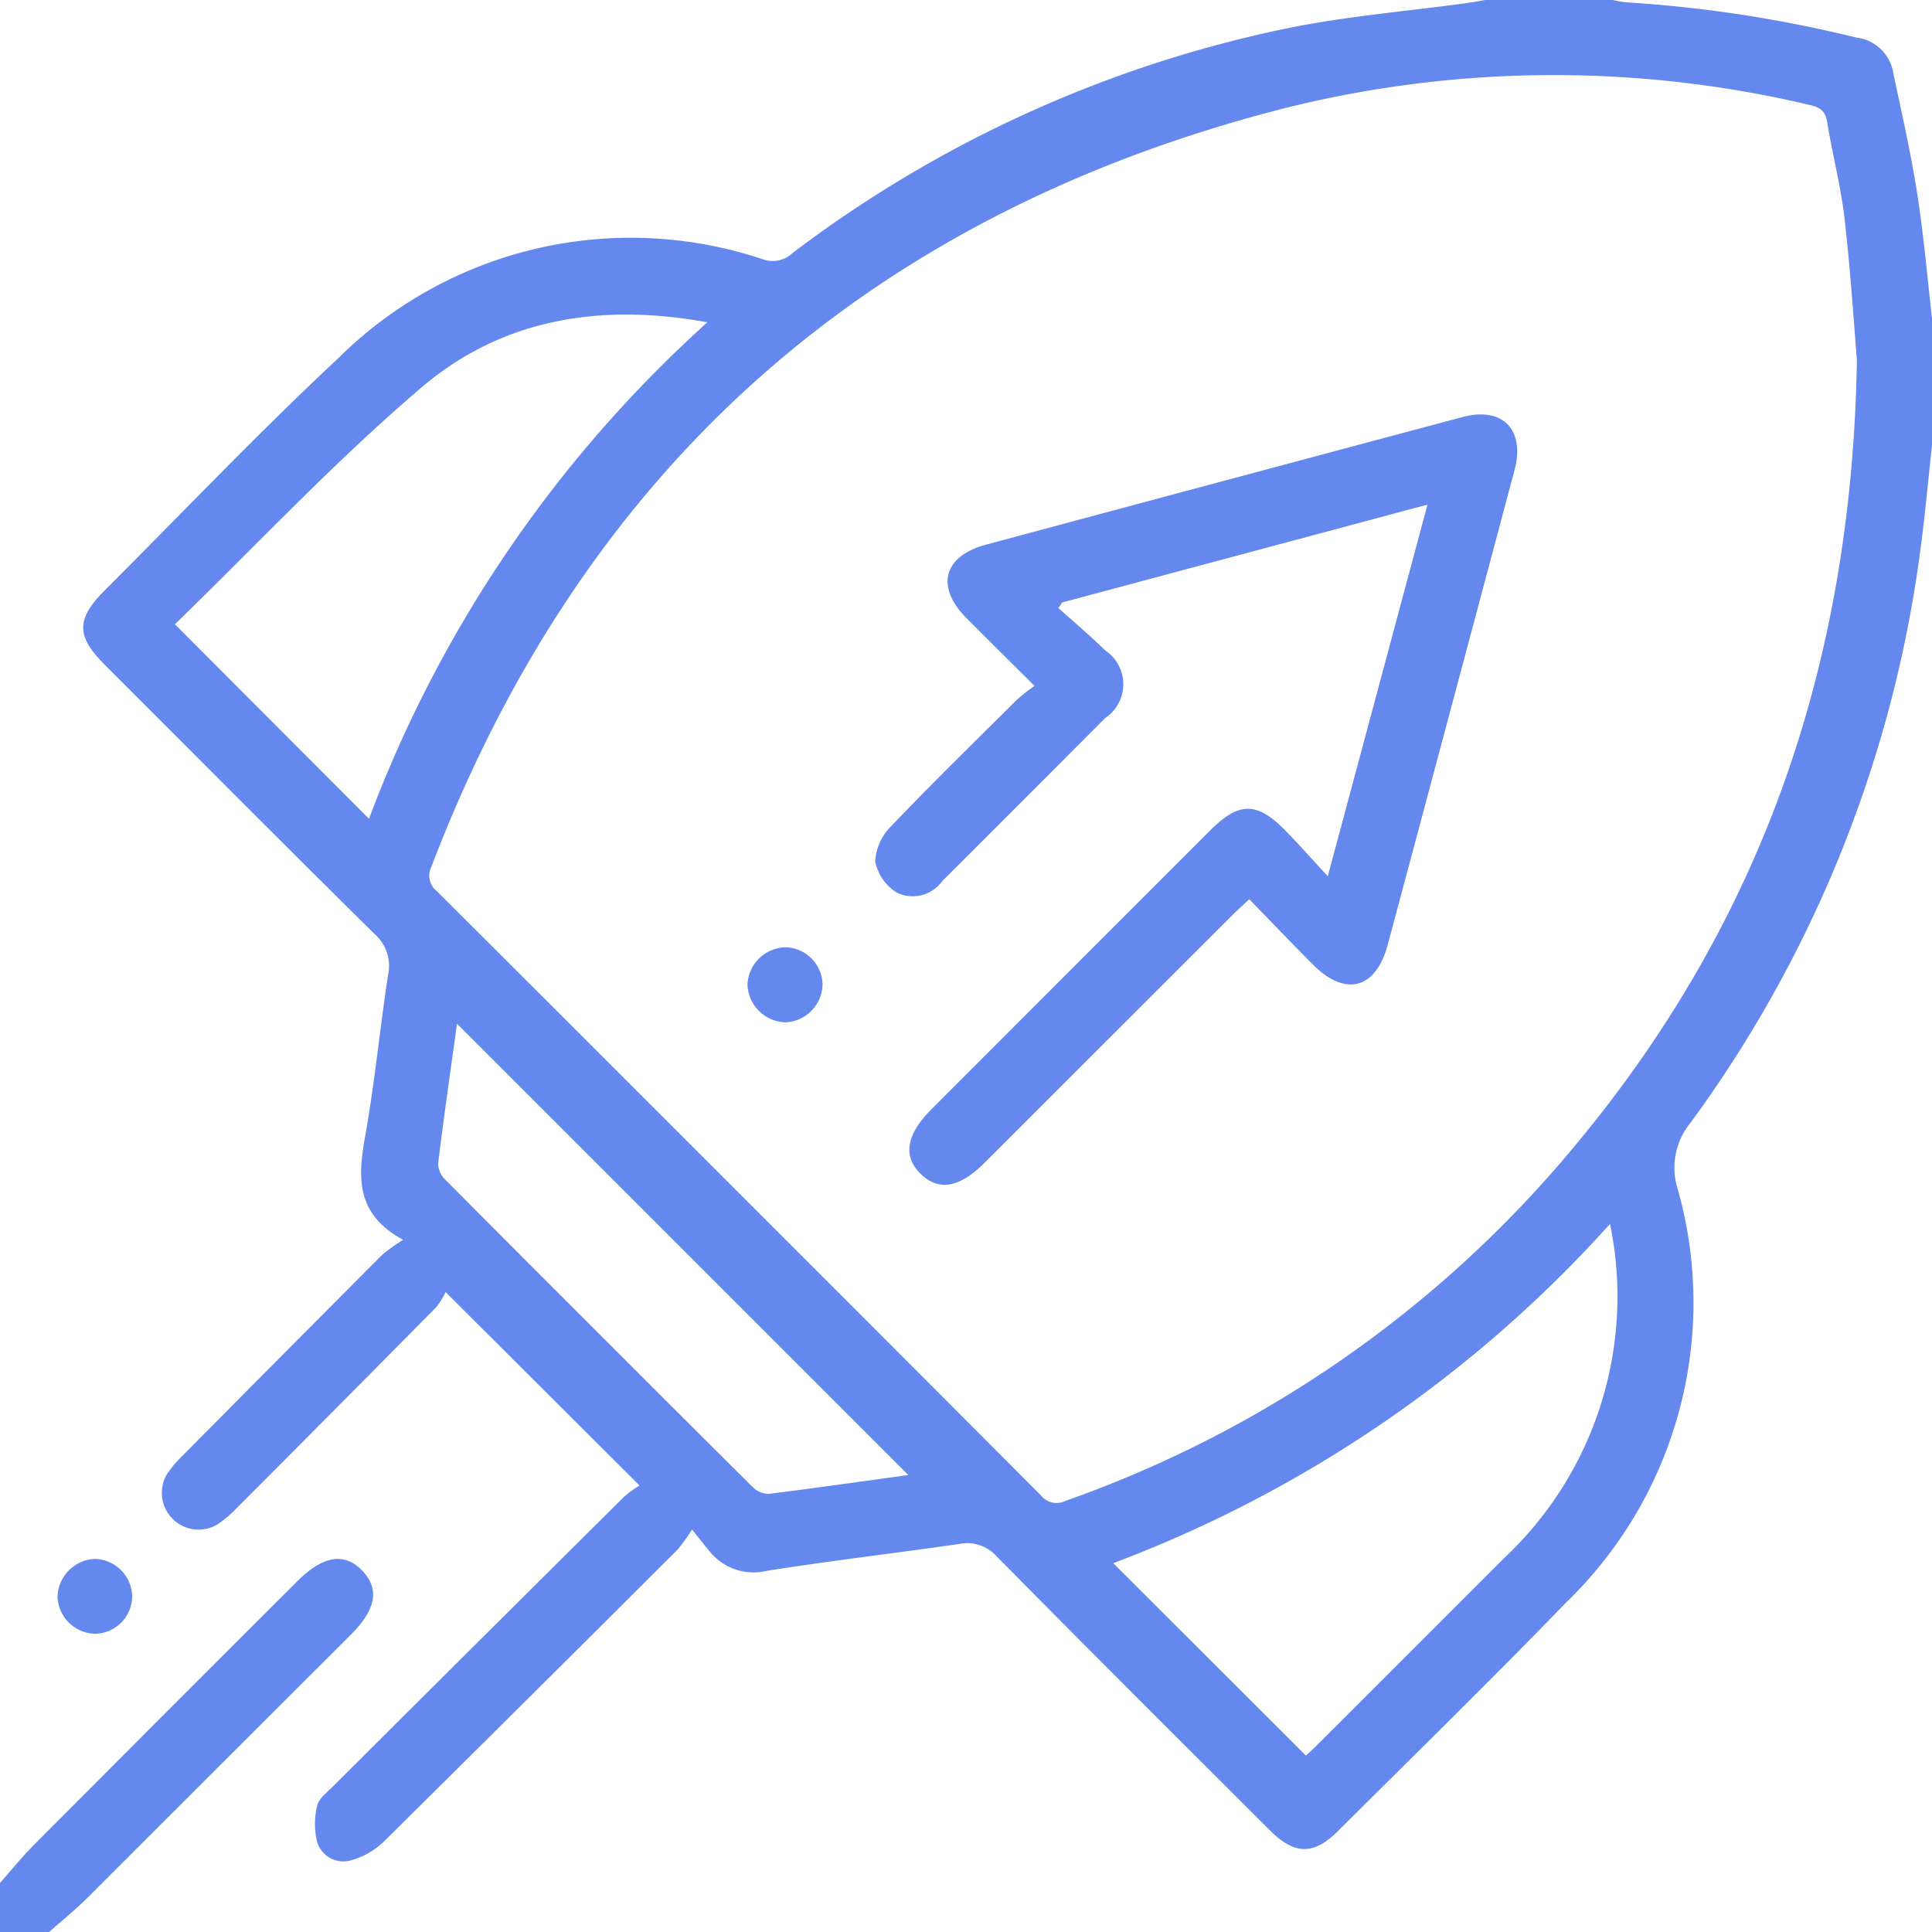
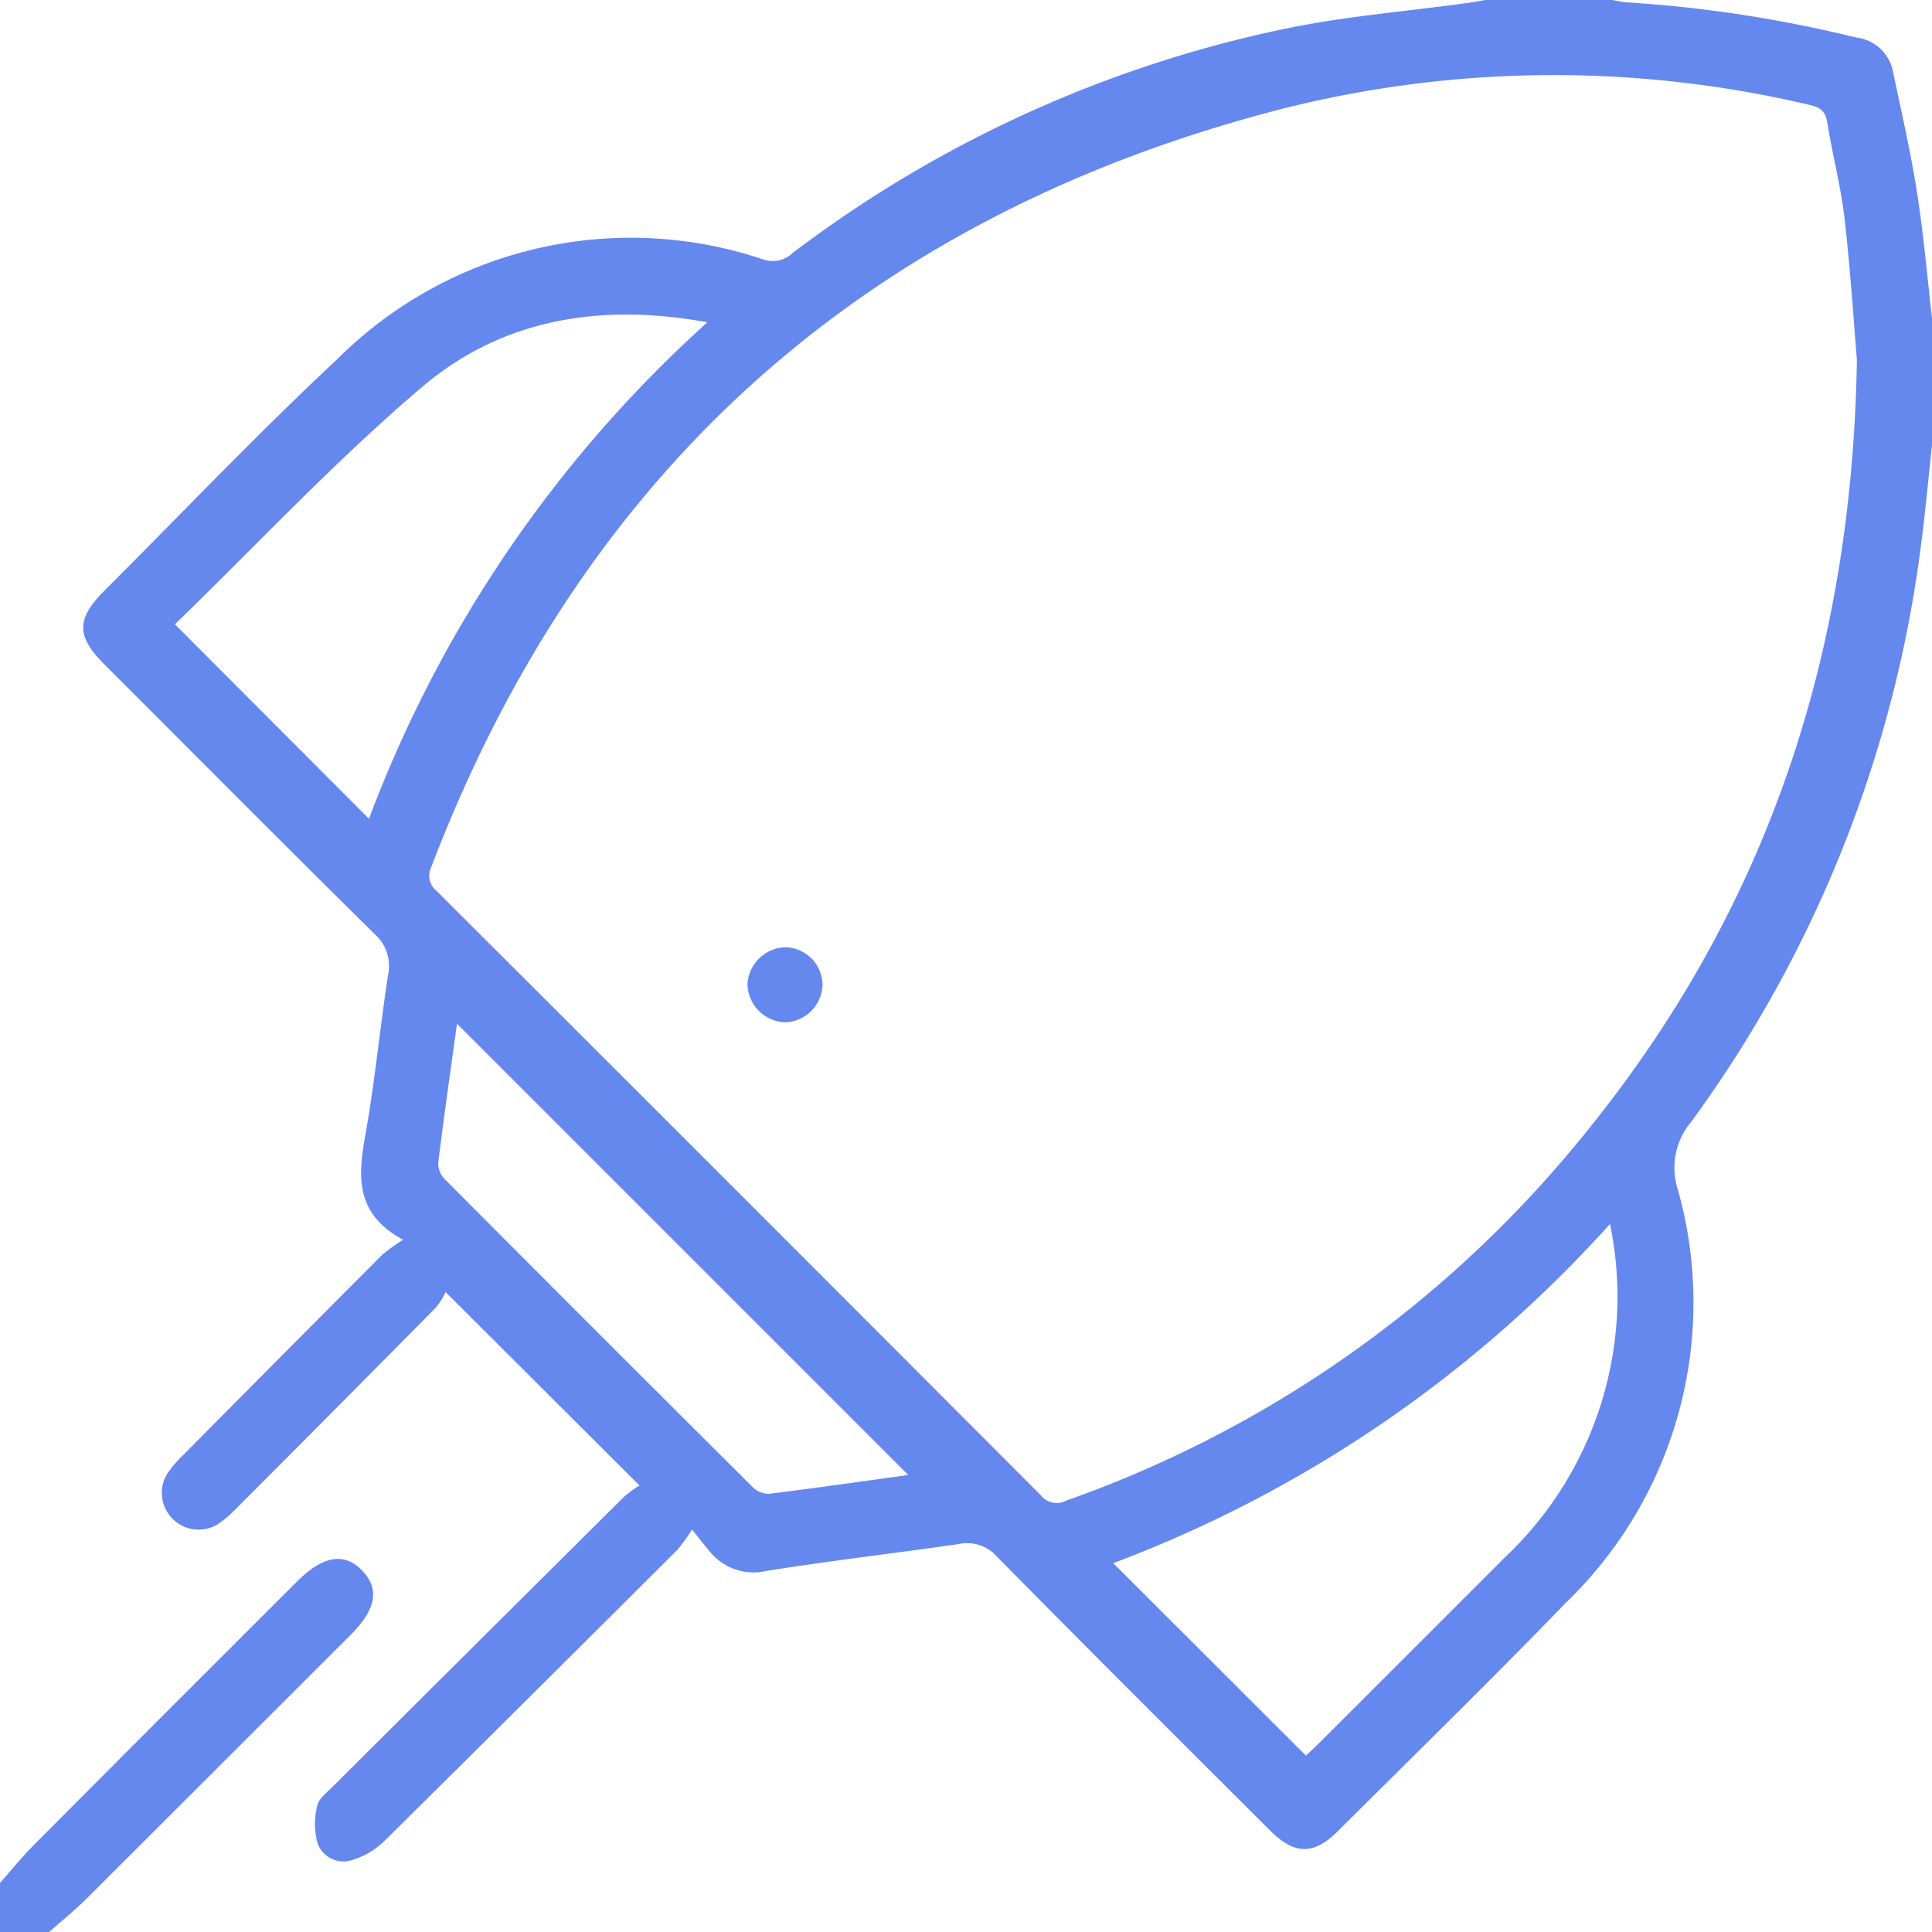
<svg xmlns="http://www.w3.org/2000/svg" width="74.286" height="74.286" viewBox="0 0 74.286 74.286">
  <g id="Group_554" data-name="Group 554" transform="translate(309 234)">
    <path id="Path_1881" data-name="Path 1881" d="M-215.913-216.879c-.141,1.291-.257,2.585-.427,3.872a47.709,47.709,0,0,1-8.849,22.165,2.731,2.731,0,0,0-.493,2.592,16.029,16.029,0,0,1-4.306,15.873c-2.874,2.973-5.835,5.86-8.763,8.78-.934.931-1.669.923-2.613-.02-3.508-3.5-7.021-7-10.5-10.528a1.527,1.527,0,0,0-1.466-.487c-2.462.356-4.936.642-7.393,1.033a2.164,2.164,0,0,1-2.192-.753c-.187-.221-.364-.451-.674-.837a6.982,6.982,0,0,1-.567.782q-5.622,5.612-11.267,11.2a3.008,3.008,0,0,1-1.271.736,1.057,1.057,0,0,1-1.3-.671,2.85,2.85,0,0,1-.009-1.425c.055-.269.36-.5.581-.72q5.6-5.583,11.211-11.154a4.671,4.671,0,0,1,.6-.442l-7.455-7.437a2.77,2.77,0,0,1-.371.593q-3.823,3.871-7.668,7.72a4.426,4.426,0,0,1-.714.609,1.41,1.41,0,0,1-1.733-.192,1.407,1.407,0,0,1-.224-1.731,4.314,4.314,0,0,1,.606-.717q3.83-3.865,7.671-7.718a6.965,6.965,0,0,1,.8-.573c-1.89-1.024-1.725-2.492-1.444-4.075.359-2.02.553-4.069.864-6.1a1.639,1.639,0,0,0-.524-1.59c-3.477-3.431-6.92-6.9-10.373-10.35-1.1-1.1-1.1-1.757.018-2.871,2.977-2.973,5.878-6.028,8.953-8.9a15.976,15.976,0,0,1,16.382-3.8,1.111,1.111,0,0,0,1.1-.257,47.278,47.278,0,0,1,18.826-8.6c2.356-.5,4.775-.688,7.165-1.02.236-.033.471-.079.706-.119h4.788a4.411,4.411,0,0,0,.563.1,49.837,49.837,0,0,1,8.844,1.354,1.63,1.63,0,0,1,1.41,1.267c.323,1.555.684,3.1.93,4.672.257,1.636.4,3.29.586,4.937Zm-2.889-3.308c-.111-1.315-.24-3.366-.473-5.4-.142-1.244-.465-2.466-.665-3.7-.07-.434-.258-.584-.679-.678a42.708,42.708,0,0,0-20.185.125c-15.918,4.071-26.926,13.76-32.809,29.17a.756.756,0,0,0,.214.939q11.627,11.6,23.229,23.234a.766.766,0,0,0,.94.206A44.719,44.719,0,0,0-229.8-189.757C-222.591-198.33-218.992-208.261-218.8-220.187Zm-57.209,17.669A48.705,48.705,0,0,1-263-221.607c-4.151-.761-7.915-.11-10.973,2.49-3.358,2.855-6.385,6.1-9.5,9.121Zm47.717,15.58a48.736,48.736,0,0,1-19.1,13.042l7.409,7.4c.122-.116.3-.276.468-.444q3.591-3.588,7.18-7.177A13.784,13.784,0,0,0-228.293-186.938Zm-44.334-7.7c-.24,1.747-.5,3.553-.723,5.364a.876.876,0,0,0,.257.617q5.907,5.935,11.842,11.842a.874.874,0,0,0,.619.253c1.81-.224,3.615-.483,5.358-.723Z" transform="translate(-18.801)" fill="#6588ef" />
    <path id="Path_1882" data-name="Path 1882" d="M-309,191.593c.429-.484.835-.992,1.291-1.45q5.065-5.088,10.147-10.158,1.476-1.476,2.5-.391c.663.7.523,1.482-.443,2.448q-5.077,5.076-10.158,10.147c-.458.456-.965.862-1.45,1.291H-309Z" transform="translate(0 -353.193)" fill="#6588ef" />
-     <path id="Path_1884" data-name="Path 1884" d="M-292.33,179.129a1.467,1.467,0,0,1,1.444,1.429,1.451,1.451,0,0,1-1.415,1.449,1.477,1.477,0,0,1-1.455-1.421A1.5,1.5,0,0,1-292.33,179.129Z" transform="translate(-13.032 -353.188)" fill="#6588ef" />
-     <path id="Path_1889" data-name="Path 1889" d="M-70.952-113.733c-.944-.94-1.783-1.769-2.615-2.606-1.2-1.207-.89-2.383.755-2.825q9.161-2.462,18.325-4.907c1.535-.409,2.407.487,1.994,2.039q-2.433,9.131-4.878,18.258c-.453,1.693-1.624,2.008-2.859.771-.818-.819-1.617-1.657-2.464-2.526-.257.241-.449.412-.631.594q-4.773,4.767-9.543,9.537c-.962.961-1.753,1.1-2.445.444-.712-.679-.58-1.522.4-2.5q5.358-5.362,10.718-10.722c1.1-1.1,1.79-1.11,2.87-.015.524.532,1.018,1.094,1.651,1.778l3.834-14.29-14.045,3.763-.146.215c.6.54,1.218,1.059,1.793,1.624a1.564,1.564,0,0,1,0,2.609q-3.122,3.136-6.255,6.26a1.4,1.4,0,0,1-1.749.45,1.827,1.827,0,0,1-.835-1.21,2.089,2.089,0,0,1,.631-1.364c1.57-1.643,3.2-3.232,4.807-4.834A8.176,8.176,0,0,1-70.952-113.733Z" transform="translate(-198.272 -93.895)" fill="#6588ef" />
    <path id="Path_1890" data-name="Path 1890" d="M-109.455,17.037a1.461,1.461,0,0,1,1.427,1.43,1.489,1.489,0,0,1-1.412,1.456,1.5,1.5,0,0,1-1.474-1.473A1.5,1.5,0,0,1-109.455,17.037Z" transform="translate(-169.345 -214.614)" fill="#6588ef" />
  </g>
</svg>